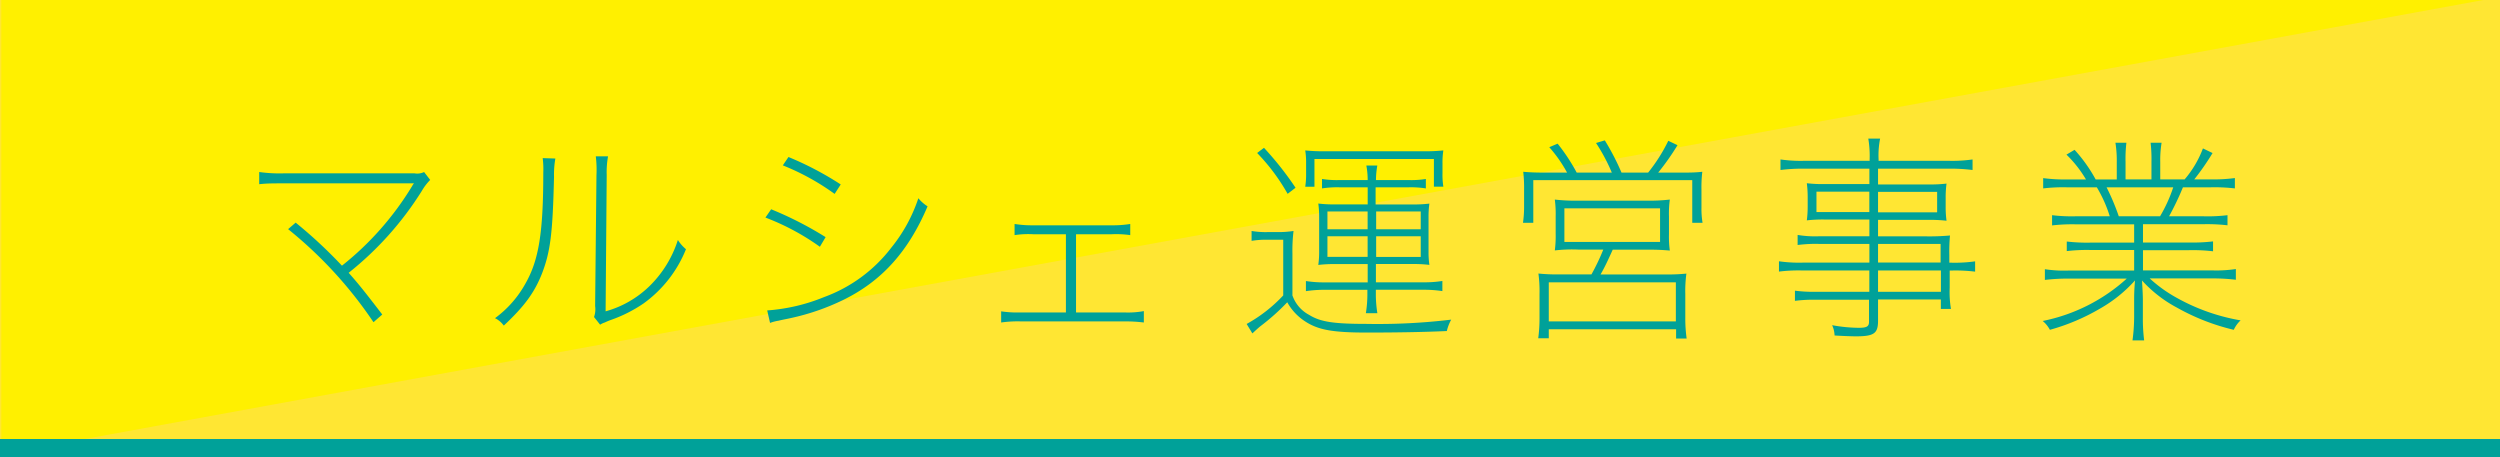
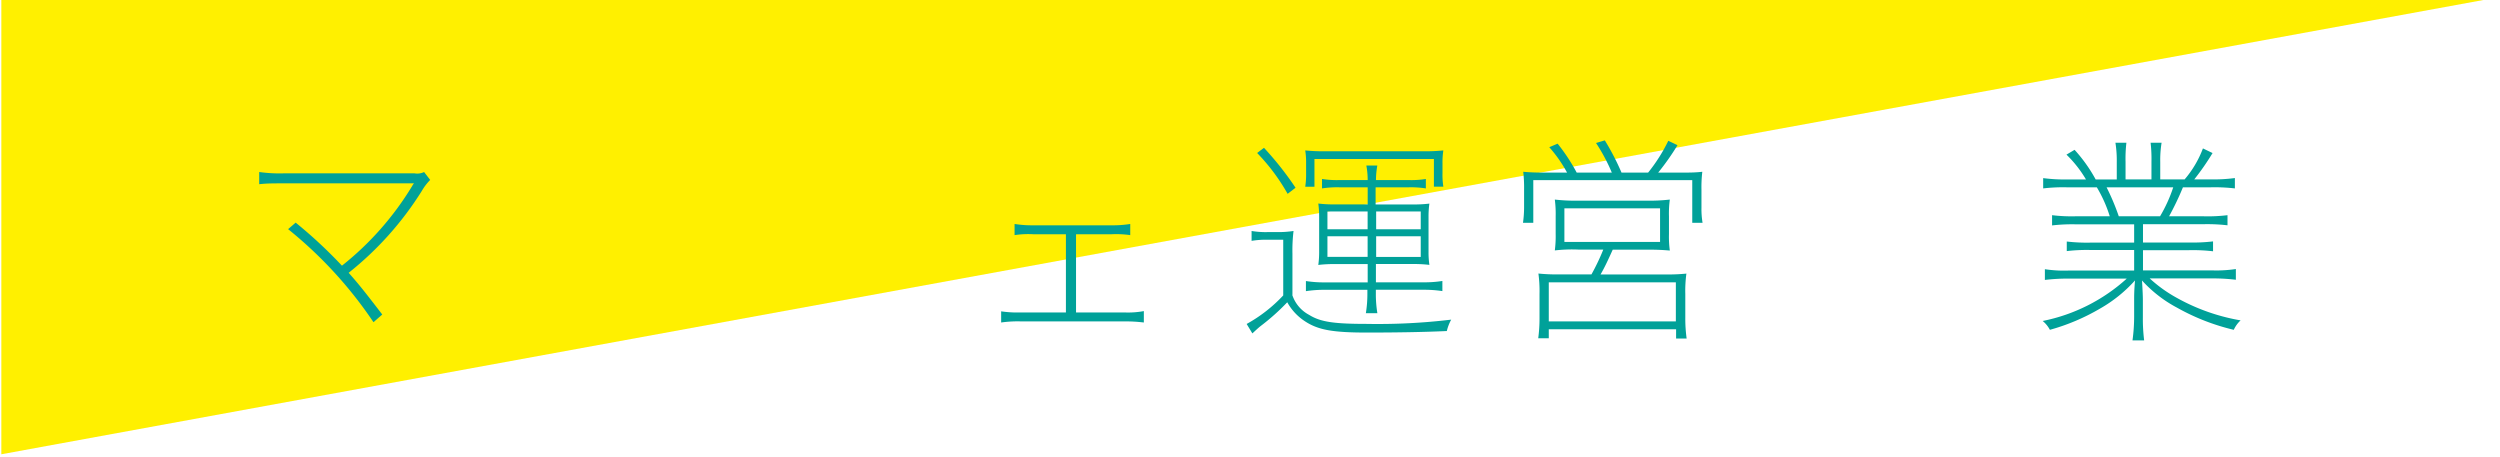
<svg xmlns="http://www.w3.org/2000/svg" id="レイヤー_1" data-name="レイヤー 1" width="410" height="75" viewBox="0 0 410 75">
  <defs>
    <style>.cls-1{fill:#ffe633;}.cls-2{fill:#fff000;}.cls-3{fill:#00a199;}</style>
  </defs>
  <title>名称未設定-1</title>
-   <rect class="cls-1" width="410" height="75" />
  <polygon class="cls-2" points="0.22 74.5 0.22 -0.5 410 -0.5 0.22 74.5" />
-   <rect class="cls-3" y="72" width="410" height="3" />
  <path class="cls-3" d="M48.49,36.51a77.31,77.31,0,0,1,7.59,7.06A49.1,49.1,0,0,0,67.6,30.5a1.83,1.83,0,0,1,.29-0.43,1,1,0,0,0-.29,0H46.51c-1.69,0-2.77,0-4,.14v-2a23.84,23.84,0,0,0,4,.22H68a2.52,2.52,0,0,0,1.55-.22l1,1.3a8.69,8.69,0,0,0-1.37,1.8,53.17,53.17,0,0,1-12,13.43c1.66,1.87,2.56,3,5.51,6.84l-1.44,1.26a68.9,68.9,0,0,0-14-15.26Z" />
-   <path class="cls-3" d="M91.08,26a15,15,0,0,0-.22,3c-0.22,9.21-.58,12.2-1.94,15.77C87.66,48,86,50.23,82.62,53.4a3.87,3.87,0,0,0-1.44-1.22,17.5,17.5,0,0,0,5-5.69c2.2-3.85,2.92-8.42,2.92-18.21A13.92,13.92,0,0,0,89,25.93Zm8.64-.36a14.44,14.44,0,0,0-.22,3.06L99.32,51.06a16.72,16.72,0,0,0,7.24-4.18,18.3,18.3,0,0,0,4.61-7.52,6.67,6.67,0,0,0,1.33,1.51,20.24,20.24,0,0,1-6.95,8.89,22.89,22.89,0,0,1-5.22,2.66,10.61,10.61,0,0,0-1.15.47,3,3,0,0,0-.76.36l-1-1.26a3.77,3.77,0,0,0,.18-1.8l0.22-21.45a18.45,18.45,0,0,0-.11-3.1Z" />
-   <path class="cls-3" d="M126.47,34.32a58.19,58.19,0,0,1,8.93,4.57l-0.94,1.58a39.22,39.22,0,0,0-8.93-4.79Zm-0.65,16.59a30.29,30.29,0,0,0,9.36-2.2,24.43,24.43,0,0,0,11-8.1,25.69,25.69,0,0,0,4.43-8.1,6.27,6.27,0,0,0,1.51,1.33c-3.13,7.38-7.49,12.24-13.79,15.33a38,38,0,0,1-8.67,3c-0.61.14-1.26,0.25-2,.43a6.7,6.7,0,0,0-1.37.36Zm3.49-25.16a52.22,52.22,0,0,1,8.57,4.5l-1,1.55a39.14,39.14,0,0,0-8.5-4.68Z" />
  <path class="cls-3" d="M176.47,51.24h7.88a14.32,14.32,0,0,0,3.24-.22v1.87a24.62,24.62,0,0,0-3.28-.18H167.43a18.93,18.93,0,0,0-3.24.18V51.06a18.17,18.17,0,0,0,3.24.18h7.38V38.42h-5.29a14.87,14.87,0,0,0-3.13.14V36.73a18.12,18.12,0,0,0,3.17.22h12.63a17.84,17.84,0,0,0,3.17-.22v1.83a16.11,16.11,0,0,0-3.13-.14h-5.76V51.24Z" />
  <path class="cls-3" d="M211.93,48.36a5.71,5.71,0,0,0,2.77,3.28c1.84,1.15,4,1.48,9.47,1.48A101,101,0,0,0,238,52.42a7.3,7.3,0,0,0-.72,1.87c-3.85.18-8.46,0.25-13.1,0.25-5.62,0-8-.43-10.15-1.84a8.78,8.78,0,0,1-2.92-3.13,36.13,36.13,0,0,1-4.39,3.92c-0.32.25-.83,0.72-1.33,1.19l-0.94-1.55a24.14,24.14,0,0,0,6-4.68V39.32H208a14.37,14.37,0,0,0-2.74.18V37.88a14,14,0,0,0,2.74.18h1.4a16.43,16.43,0,0,0,2.74-.18,26.33,26.33,0,0,0-.18,3.71v6.77Zm-4.64-24.12a52.28,52.28,0,0,1,5.18,6.55l-1.3,1a32.63,32.63,0,0,0-5-6.7Zm6.91,2.59a13,13,0,0,0-.14-2.16,29.78,29.78,0,0,0,3.28.14h16.09a29.78,29.78,0,0,0,3.28-.14,12.69,12.69,0,0,0-.14,2.16v1.55a12.55,12.55,0,0,0,.14,2.23h-1.55V26.08H215.57v4.54h-1.51a13.36,13.36,0,0,0,.14-2.23V26.83Zm3.1,20.7a19.76,19.76,0,0,0-3.13.22V46.09a18.82,18.82,0,0,0,3.13.22h7v-3h-5.36a21,21,0,0,0-2.74.14,14.75,14.75,0,0,0,.14-2.2V35.65a16.06,16.06,0,0,0-.14-2.27,20,20,0,0,0,2.74.14h5.36V30.72h-4.61a16.15,16.15,0,0,0-2.88.18V29.35a15.33,15.33,0,0,0,2.88.18h4.61a12.7,12.7,0,0,0-.22-2.38h1.8a13.81,13.81,0,0,0-.22,2.38H231a14.89,14.89,0,0,0,2.84-.18V30.9a15.69,15.69,0,0,0-2.84-.18h-5.4v2.81h6.08a20.34,20.34,0,0,0,2.74-.14,15.09,15.09,0,0,0-.14,2.27v5.58a14.13,14.13,0,0,0,.14,2.2,21.62,21.62,0,0,0-2.77-.14h-6v3h7.7a19.17,19.17,0,0,0,3.2-.22v1.66a20.25,20.25,0,0,0-3.17-.22h-7.74v0.54a19.35,19.35,0,0,0,.25,3.31H224a19.54,19.54,0,0,0,.25-3.31V47.53h-7Zm0.4-12.85v2.92h6.59V34.68h-6.59Zm0,4.07v3.38h6.59V38.75h-6.59Zm8-1.15H233V34.68h-7.31v2.92Zm0,4.54H233V38.75h-7.31v3.38Z" />
  <path class="cls-3" d="M257,28.31a22.16,22.16,0,0,0-2.92-4.17l1.37-.58a30.8,30.8,0,0,1,3.13,4.75h5.76a29.89,29.89,0,0,0-2.59-4.86l1.44-.43a40.71,40.71,0,0,1,2.74,5.29h4.36a27.19,27.19,0,0,0,3.31-5.22l1.51,0.72a40.47,40.47,0,0,1-3.17,4.5h3.24c1.84,0,2.84,0,4-.14a21.34,21.34,0,0,0-.14,2.92v3a13.54,13.54,0,0,0,.18,2.45h-1.69v-7H251.46v7h-1.69a18.58,18.58,0,0,0,.18-2.45v-3a22.37,22.37,0,0,0-.14-2.92c1.19,0.11,2.2.14,4,.14H257Zm7.49,12.63c-0.76,1.69-1.33,2.92-2,4.07h10.62a30,30,0,0,0,3.46-.14,20.78,20.78,0,0,0-.18,3.35V52.1a24,24,0,0,0,.22,3.42h-1.73V54H254v1.48h-1.73a24.93,24.93,0,0,0,.21-3.42V48.21a21.62,21.62,0,0,0-.18-3.35,29.56,29.56,0,0,0,3.46.14H261a35.84,35.84,0,0,0,1.94-4.07h-4.1a24.6,24.6,0,0,0-3.85.14,18.17,18.17,0,0,0,.14-2.7V35.47a18.09,18.09,0,0,0-.14-2.74,30,30,0,0,0,3.85.18H270a29.94,29.94,0,0,0,3.85-.18,17.2,17.2,0,0,0-.14,2.74v2.92a17.26,17.26,0,0,0,.14,2.7,37.22,37.22,0,0,0-3.85-.14h-5.54ZM254,46.3v6.41h20.84V46.3H254Zm2.56-12.13v5.51h15.69V34.17H256.57Z" />
-   <path class="cls-3" d="M306.57,36H299.2a22.85,22.85,0,0,0-2.88.14,17.63,17.63,0,0,0,.14-2.38v-1.3a18.16,18.16,0,0,0-.14-2.41,22.33,22.33,0,0,0,2.88.14h7.38V27.66H296a29.32,29.32,0,0,0-4,.22V26.15a23.39,23.39,0,0,0,4,.22h10.62V26.15a17.48,17.48,0,0,0-.22-3.42h1.94a14,14,0,0,0-.25,3.42v0.22H319.5a23.68,23.68,0,0,0,4-.22v1.73a29.32,29.32,0,0,0-4-.22H308v2.59h8.35a22.32,22.32,0,0,0,2.88-.14,17.11,17.11,0,0,0-.14,2.41v1.3a16.61,16.61,0,0,0,.14,2.38,23.45,23.45,0,0,0-2.92-.14H308v2.7h7.7a37.78,37.78,0,0,0,4.1-.14,28.26,28.26,0,0,0-.11,3.2v1.26H320a23.47,23.47,0,0,0,3.92-.22v1.69a26.47,26.47,0,0,0-3.92-.18h-0.25v2.81a16.59,16.59,0,0,0,.21,3.49h-1.66V49.11H308V52.6c0,2.09-.65,2.56-3.67,2.56-0.65,0-2.41-.07-3.46-0.14a4.41,4.41,0,0,0-.4-1.69,25,25,0,0,0,4.36.43c1.33,0,1.69-.22,1.69-1v-3.6H297.9a23.32,23.32,0,0,0-3.53.18V47.67a22.38,22.38,0,0,0,3.49.18h8.71V44.36H295.67a26.17,26.17,0,0,0-3.92.18V42.85a23.17,23.17,0,0,0,3.92.22h10.91V40h-8.35a22.79,22.79,0,0,0-3.42.18V38.53a17.33,17.33,0,0,0,3.49.22h8.28V36Zm0-4.57H297.9v3.35h8.67V31.47Zm11.12,3.35V31.47H308v3.35h9.65ZM318.31,40H308v3.06h10.26V40Zm0,7.85V44.36H308v3.49h10.26Z" />
  <path class="cls-3" d="M339,30.72a28,28,0,0,0-3.92.18V29.21a26.31,26.31,0,0,0,3.92.22h3.1a19.33,19.33,0,0,0-3.2-4.07l1.33-.79a24.86,24.86,0,0,1,3.46,4.86h3.46V26.54a18.52,18.52,0,0,0-.22-3.13h1.8a22.32,22.32,0,0,0-.14,3.13v2.88h4.25V26.54a23.17,23.17,0,0,0-.14-3.13h1.8a17.84,17.84,0,0,0-.22,3.13v2.88h4a17,17,0,0,0,3-5.08l1.58,0.76a41.48,41.48,0,0,1-3,4.32h2.66a26.5,26.5,0,0,0,4-.22V30.9a28.59,28.59,0,0,0-4-.18H358a46.37,46.37,0,0,1-2.27,4.75h5.58a26.88,26.88,0,0,0,4-.18v1.66a28.74,28.74,0,0,0-4-.18h-9.86v3h7.49a28.39,28.39,0,0,0,4-.18v1.62a28.59,28.59,0,0,0-4-.18h-7.49v3.31h11.23a21.15,21.15,0,0,0,4-.22v1.76a31.85,31.85,0,0,0-4-.22H352.55a22.74,22.74,0,0,0,4.54,3.24,32.71,32.71,0,0,0,10.37,3.64,4.76,4.76,0,0,0-1.12,1.55A35.72,35.72,0,0,1,357,50.44,21.15,21.15,0,0,1,351.29,46c0.11,1.87.14,2.56,0.14,3.31V52a28.5,28.5,0,0,0,.21,3.82h-1.91A29.25,29.25,0,0,0,350,52v-2.7c0-.83,0-1.58.14-3.31a22.77,22.77,0,0,1-5.72,4.61,34.37,34.37,0,0,1-8.24,3.49A4.73,4.73,0,0,0,335,52.64a29,29,0,0,0,13.79-6.95h-9.54a31,31,0,0,0-3.89.22V44.15a20.49,20.49,0,0,0,3.89.22H350V41h-7.13a28,28,0,0,0-3.92.18V39.61a28.8,28.8,0,0,0,3.92.18H350v-3h-9.57a28.21,28.21,0,0,0-3.89.18V35.29a26.35,26.35,0,0,0,3.89.18H346a21.7,21.7,0,0,0-2.12-4.75H339Zm6.48,0a37.49,37.49,0,0,1,2,4.75h6.77a23.86,23.86,0,0,0,2.16-4.75H345.46Z" />
</svg>